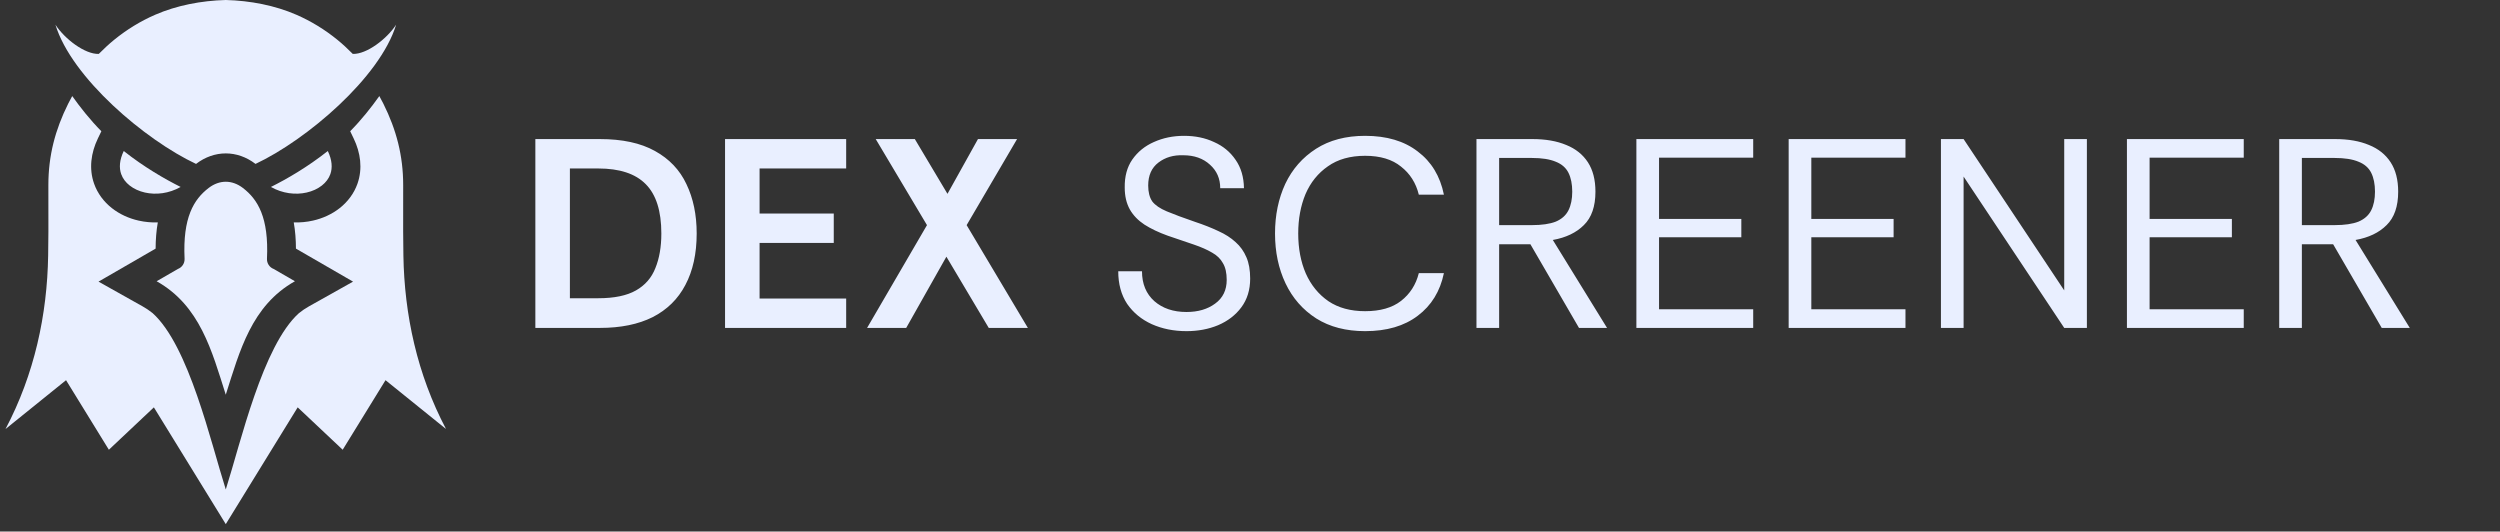
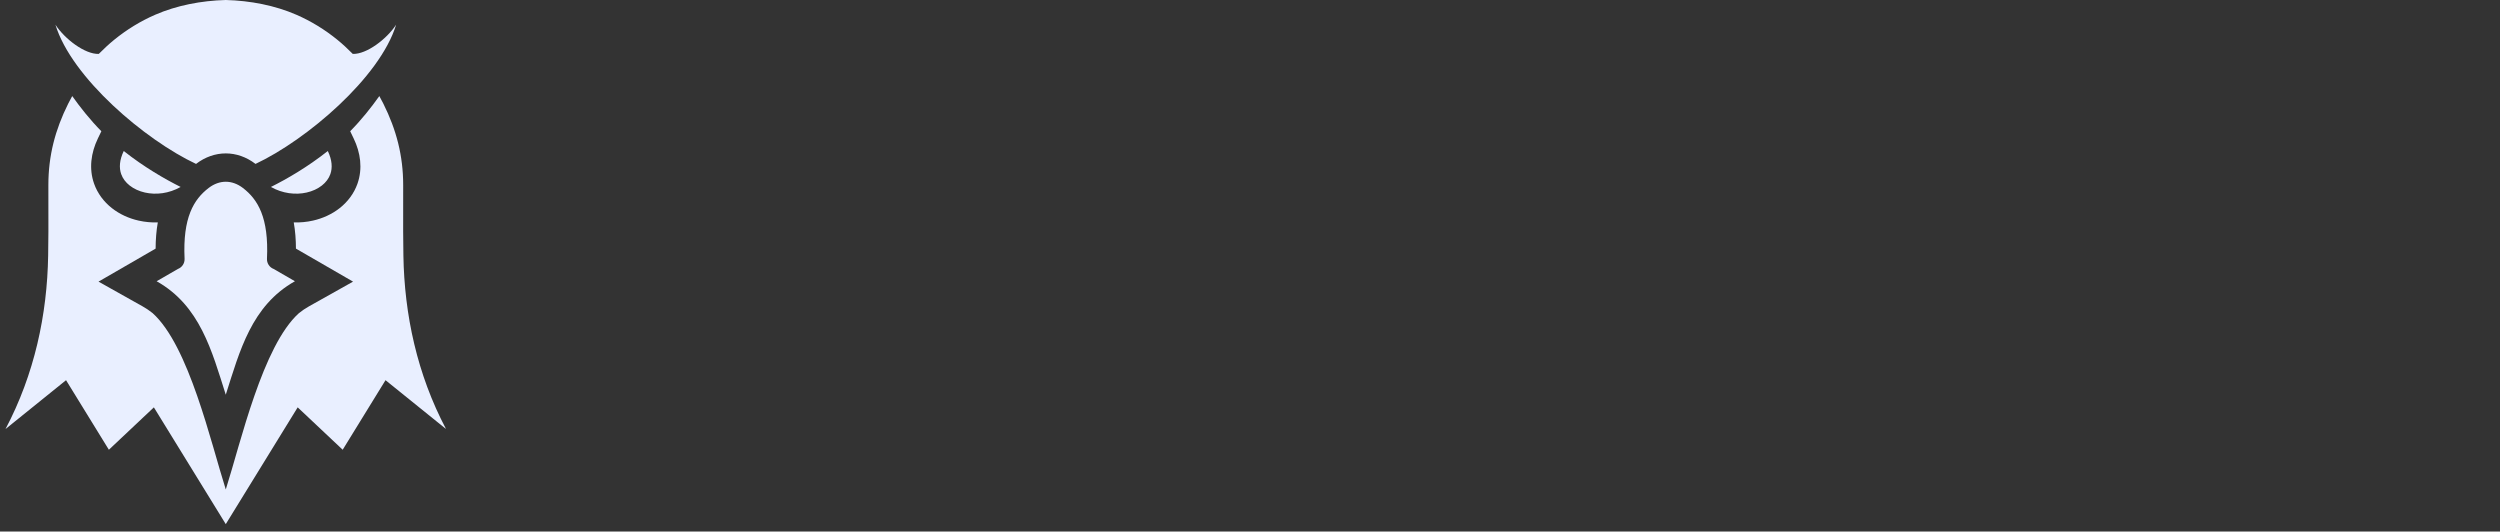
<svg xmlns="http://www.w3.org/2000/svg" width="301" height="64" viewBox="0 0 301 64" fill="none">
  <rect x="0" y="0" width="301" height="64" fill="#333333" stroke="none" />
  <path fill-rule="evenodd" clip-rule="evenodd" d="M32.618 22.509C34.549 21.545 37.007 20.126 39.468 18.182C39.987 19.261 40.043 20.201 39.776 20.961C39.587 21.497 39.23 21.962 38.76 22.333C38.252 22.733 37.617 23.025 36.915 23.182C35.584 23.482 34.029 23.307 32.618 22.509ZM32.953 32.384L35.509 33.862C30.289 36.79 28.869 42.227 27.183 47.523C25.498 42.227 24.078 36.79 18.858 33.862L21.415 32.384C21.662 32.291 21.873 32.121 22.019 31.9C22.164 31.679 22.235 31.417 22.223 31.153C21.989 26.194 23.327 24 25.132 22.623C25.779 22.13 26.486 21.882 27.183 21.882C27.881 21.882 28.588 22.13 29.235 22.623C31.04 24 32.379 26.194 32.144 31.153C32.132 31.417 32.203 31.679 32.349 31.9C32.494 32.121 32.705 32.291 32.953 32.384ZM27.183 0C30.139 0.079 33.102 0.654 35.673 1.771C37.454 2.545 39.116 3.568 40.62 4.791C41.3 5.344 41.859 5.877 42.475 6.491C44.137 6.549 46.567 4.701 47.694 2.972C45.754 9.339 36.897 16.858 30.765 19.735C30.763 19.734 30.761 19.733 30.759 19.732C29.659 18.891 28.421 18.47 27.183 18.47C25.946 18.47 24.708 18.891 23.608 19.732C23.606 19.733 23.604 19.735 23.602 19.735C17.47 16.858 8.614 9.339 6.673 2.972C7.8 4.701 10.229 6.549 11.892 6.491C12.508 5.877 13.068 5.344 13.747 4.791C15.251 3.568 16.913 2.545 18.694 1.771C21.265 0.654 24.228 0.079 27.183 0ZM21.749 22.509C19.818 21.545 17.36 20.126 14.899 18.182C14.381 19.261 14.324 20.201 14.591 20.961C14.78 21.497 15.137 21.962 15.607 22.333C16.115 22.733 16.75 23.025 17.452 23.182C18.783 23.482 20.338 23.307 21.749 22.509Z" fill="#E9EFFF" />
  <path fill-rule="evenodd" clip-rule="evenodd" d="M42.163 15.8C43.517 14.432 44.711 12.918 45.671 11.567L46.158 12.485C47.728 15.627 48.543 18.756 48.543 22.278L48.54 27.866L48.569 30.763C48.683 37.875 50.221 45.071 53.704 51.656L46.416 45.775L41.259 54.149L35.841 49.045L27.183 63.105L18.526 49.046L13.108 54.149L7.952 45.775L0.663 51.656C4.147 45.071 5.684 37.876 5.798 30.764L5.828 27.867L5.824 22.278C5.824 18.756 6.639 15.627 8.209 12.486L8.696 11.567C9.656 12.918 10.85 14.432 12.204 15.801L11.781 16.68C10.96 18.388 10.687 20.298 11.328 22.114C11.74 23.284 12.494 24.287 13.465 25.053C14.408 25.797 15.524 26.298 16.692 26.561C17.453 26.733 18.229 26.803 18.999 26.779C18.819 27.799 18.741 28.856 18.736 29.934L11.861 33.908L17.166 36.884C17.59 37.121 17.994 37.394 18.373 37.699C22.747 41.628 25.377 53.254 27.184 58.933C28.991 53.254 31.621 41.628 35.995 37.699C36.374 37.394 36.778 37.121 37.202 36.884L42.507 33.908L35.632 29.934C35.627 28.856 35.548 27.799 35.368 26.779C36.139 26.803 36.914 26.733 37.675 26.561C38.844 26.298 39.96 25.797 40.903 25.053C41.874 24.287 42.627 23.284 43.04 22.114C43.68 20.298 43.408 18.388 42.586 16.68L42.163 15.801L42.163 15.8Z" fill="#E9EFFF" />
-   <path d="M64.457 39.481V16.744H72.22C74.927 16.744 77.135 17.221 78.846 18.173C80.578 19.126 81.845 20.458 82.646 22.168C83.469 23.879 83.88 25.86 83.88 28.112C83.88 30.538 83.426 32.606 82.516 34.316C81.629 36.005 80.319 37.294 78.586 38.181C76.854 39.048 74.732 39.481 72.22 39.481H64.457ZM68.615 35.908H72.025C73.952 35.908 75.468 35.594 76.572 34.966C77.677 34.338 78.456 33.439 78.911 32.27C79.387 31.101 79.626 29.715 79.626 28.112C79.626 25.406 78.998 23.424 77.742 22.168C76.507 20.913 74.602 20.285 72.025 20.285H68.615V35.908ZM87.295 39.481V16.744H101.879V20.285H91.453V25.709H100.385V29.249H91.453V35.94H101.879V39.481H87.295ZM104.397 39.481L111.608 27.105L105.436 16.744H110.146L114.076 23.338L117.747 16.744H122.456L116.383 27.105L123.756 39.481H119.046L113.946 30.906L109.107 39.481H104.397ZM142.855 39.87C141.318 39.87 139.921 39.589 138.665 39.026C137.431 38.463 136.445 37.651 135.709 36.59C134.995 35.507 134.637 34.197 134.637 32.66H137.496C137.496 34.175 137.994 35.377 138.99 36.265C139.986 37.131 141.274 37.564 142.855 37.564C144.241 37.564 145.388 37.229 146.298 36.557C147.229 35.886 147.695 34.933 147.695 33.699C147.695 32.855 147.543 32.183 147.24 31.685C146.958 31.166 146.525 30.743 145.941 30.419C145.356 30.072 144.62 29.747 143.732 29.444C142.844 29.141 141.794 28.784 140.581 28.372C139.499 27.983 138.567 27.539 137.788 27.041C137.03 26.543 136.445 25.936 136.034 25.222C135.623 24.485 135.417 23.608 135.417 22.591C135.395 21.248 135.698 20.122 136.326 19.213C136.976 18.282 137.842 17.578 138.925 17.101C140.029 16.603 141.242 16.354 142.563 16.354C143.905 16.354 145.107 16.603 146.168 17.101C147.251 17.578 148.117 18.292 148.766 19.245C149.416 20.176 149.752 21.313 149.773 22.656H146.915C146.915 21.508 146.504 20.566 145.681 19.83C144.858 19.072 143.786 18.693 142.465 18.693C141.296 18.65 140.3 18.942 139.477 19.57C138.654 20.198 138.243 21.118 138.243 22.331C138.243 23.132 138.405 23.771 138.73 24.247C139.076 24.702 139.661 25.102 140.484 25.449C141.307 25.795 142.444 26.218 143.894 26.716C144.934 27.062 145.865 27.43 146.688 27.82C147.511 28.188 148.203 28.632 148.766 29.152C149.329 29.65 149.763 30.256 150.066 30.971C150.369 31.664 150.52 32.519 150.52 33.537C150.52 34.901 150.163 36.059 149.449 37.012C148.756 37.943 147.825 38.658 146.655 39.156C145.508 39.632 144.241 39.87 142.855 39.87ZM164.361 39.87C162.066 39.87 160.106 39.362 158.482 38.344C156.858 37.304 155.624 35.897 154.78 34.121C153.935 32.346 153.513 30.343 153.513 28.112C153.513 25.904 153.924 23.912 154.747 22.136C155.592 20.36 156.826 18.953 158.45 17.913C160.074 16.874 162.044 16.354 164.361 16.354C166.96 16.354 169.071 16.982 170.695 18.238C172.341 19.473 173.391 21.205 173.846 23.435H170.825C170.479 22.028 169.764 20.902 168.681 20.057C167.62 19.191 166.18 18.758 164.361 18.758C162.564 18.758 161.07 19.18 159.879 20.025C158.688 20.848 157.789 21.963 157.183 23.37C156.598 24.778 156.306 26.358 156.306 28.112C156.306 29.91 156.609 31.512 157.216 32.92C157.844 34.327 158.753 35.442 159.944 36.265C161.135 37.066 162.607 37.467 164.361 37.467C166.18 37.467 167.62 37.056 168.681 36.233C169.764 35.388 170.479 34.273 170.825 32.887H173.846C173.391 35.074 172.341 36.785 170.695 38.019C169.071 39.253 166.96 39.87 164.361 39.87ZM177.767 39.481V16.744H184.491C186.093 16.744 187.457 16.982 188.583 17.459C189.709 17.913 190.575 18.606 191.182 19.537C191.788 20.468 192.091 21.649 192.091 23.078C192.091 24.854 191.626 26.196 190.695 27.105C189.785 28.015 188.54 28.61 186.959 28.892L193.488 39.481H190.11L184.263 29.412H180.496V39.481H177.767ZM180.496 27.105H184.426C185.638 27.105 186.602 26.965 187.317 26.683C188.031 26.38 188.54 25.925 188.843 25.319C189.146 24.713 189.298 23.966 189.298 23.078C189.298 22.168 189.146 21.41 188.843 20.804C188.54 20.198 188.031 19.754 187.317 19.473C186.602 19.169 185.638 19.018 184.426 19.018H180.496V27.105ZM197.021 39.481V16.744H211.085V18.985H199.749V26.358H209.656V28.567H199.749V37.239H211.085V39.481H197.021ZM215.355 39.481V16.744H229.419V18.985H218.083V26.358H227.99V28.567H218.083V37.239H229.419V39.481H215.355ZM233.689 39.481V16.744H236.417L248.533 34.966V16.744H251.261V39.481H248.533L236.417 21.259V39.481H233.689ZM256.083 39.481V16.744H270.147V18.985H258.811V26.358H268.718V28.567H258.811V37.239H270.147V39.481H256.083ZM274.417 39.481V16.744H281.14C282.743 16.744 284.107 16.982 285.233 17.459C286.359 17.913 287.225 18.606 287.831 19.537C288.438 20.468 288.741 21.649 288.741 23.078C288.741 24.854 288.275 26.196 287.344 27.105C286.435 28.015 285.19 28.61 283.609 28.892L290.138 39.481H286.76L280.913 29.412H277.145V39.481H274.417ZM277.145 27.105H281.075C282.288 27.105 283.252 26.965 283.966 26.683C284.681 26.38 285.19 25.925 285.493 25.319C285.796 24.713 285.948 23.966 285.948 23.078C285.948 22.168 285.796 21.41 285.493 20.804C285.19 20.198 284.681 19.754 283.966 19.473C283.252 19.169 282.288 19.018 281.075 19.018H277.145V27.105Z" fill="#E9EFFF" />
</svg>